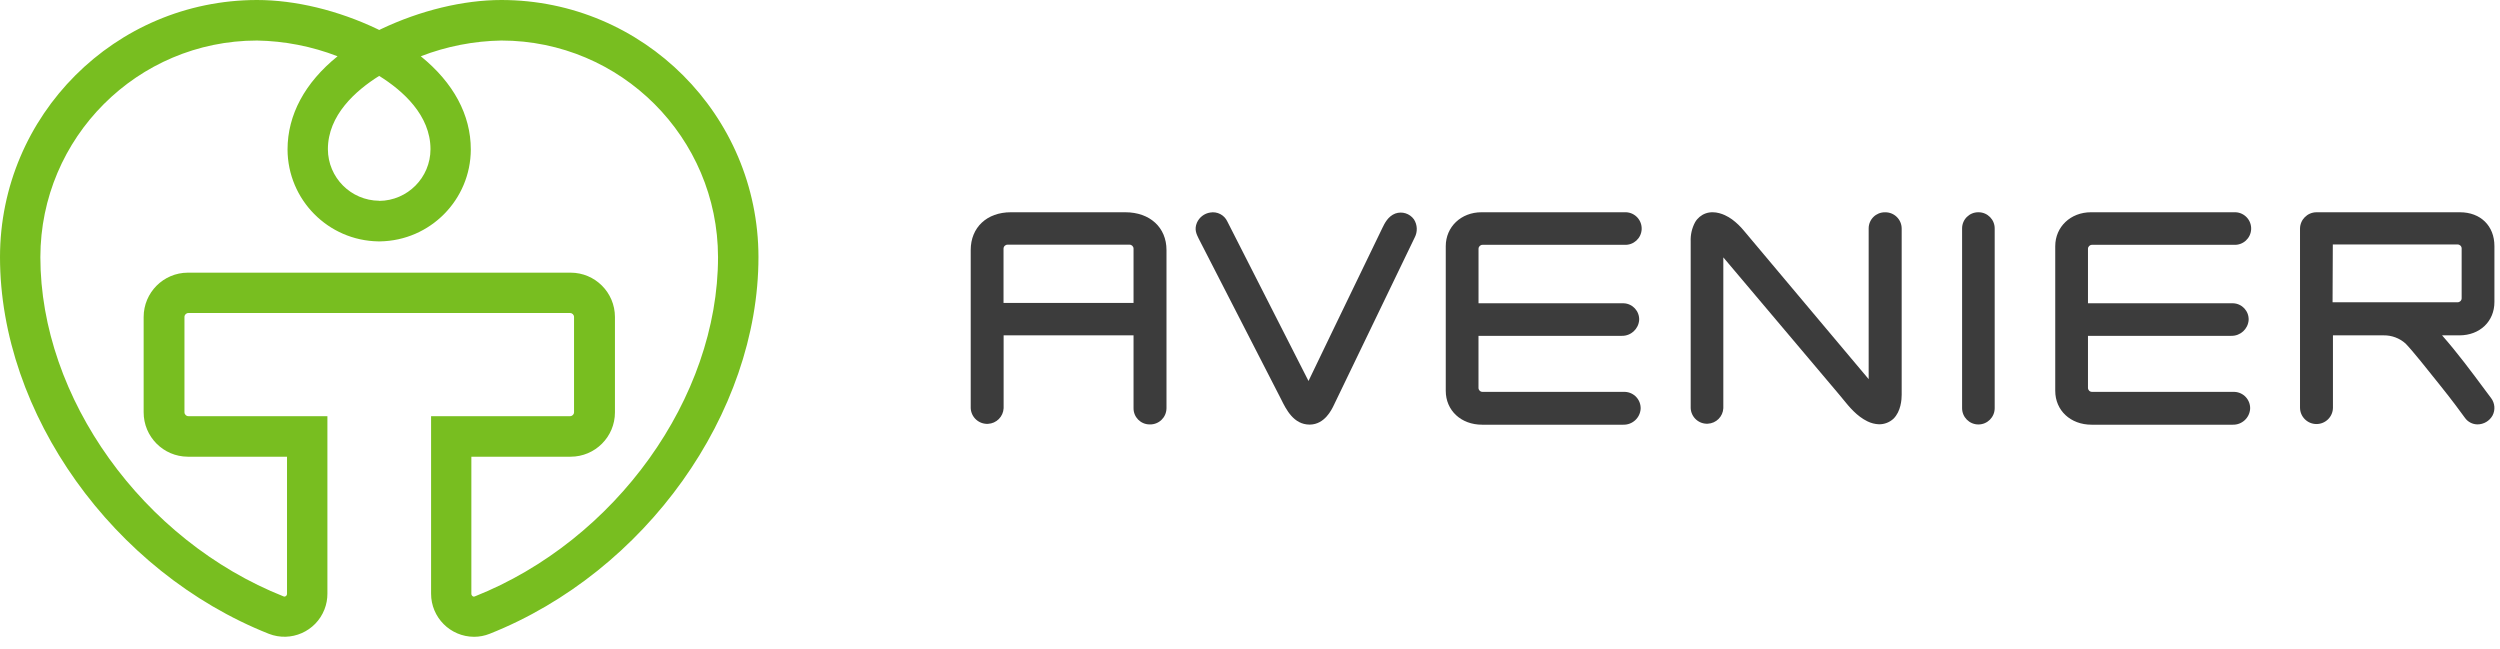
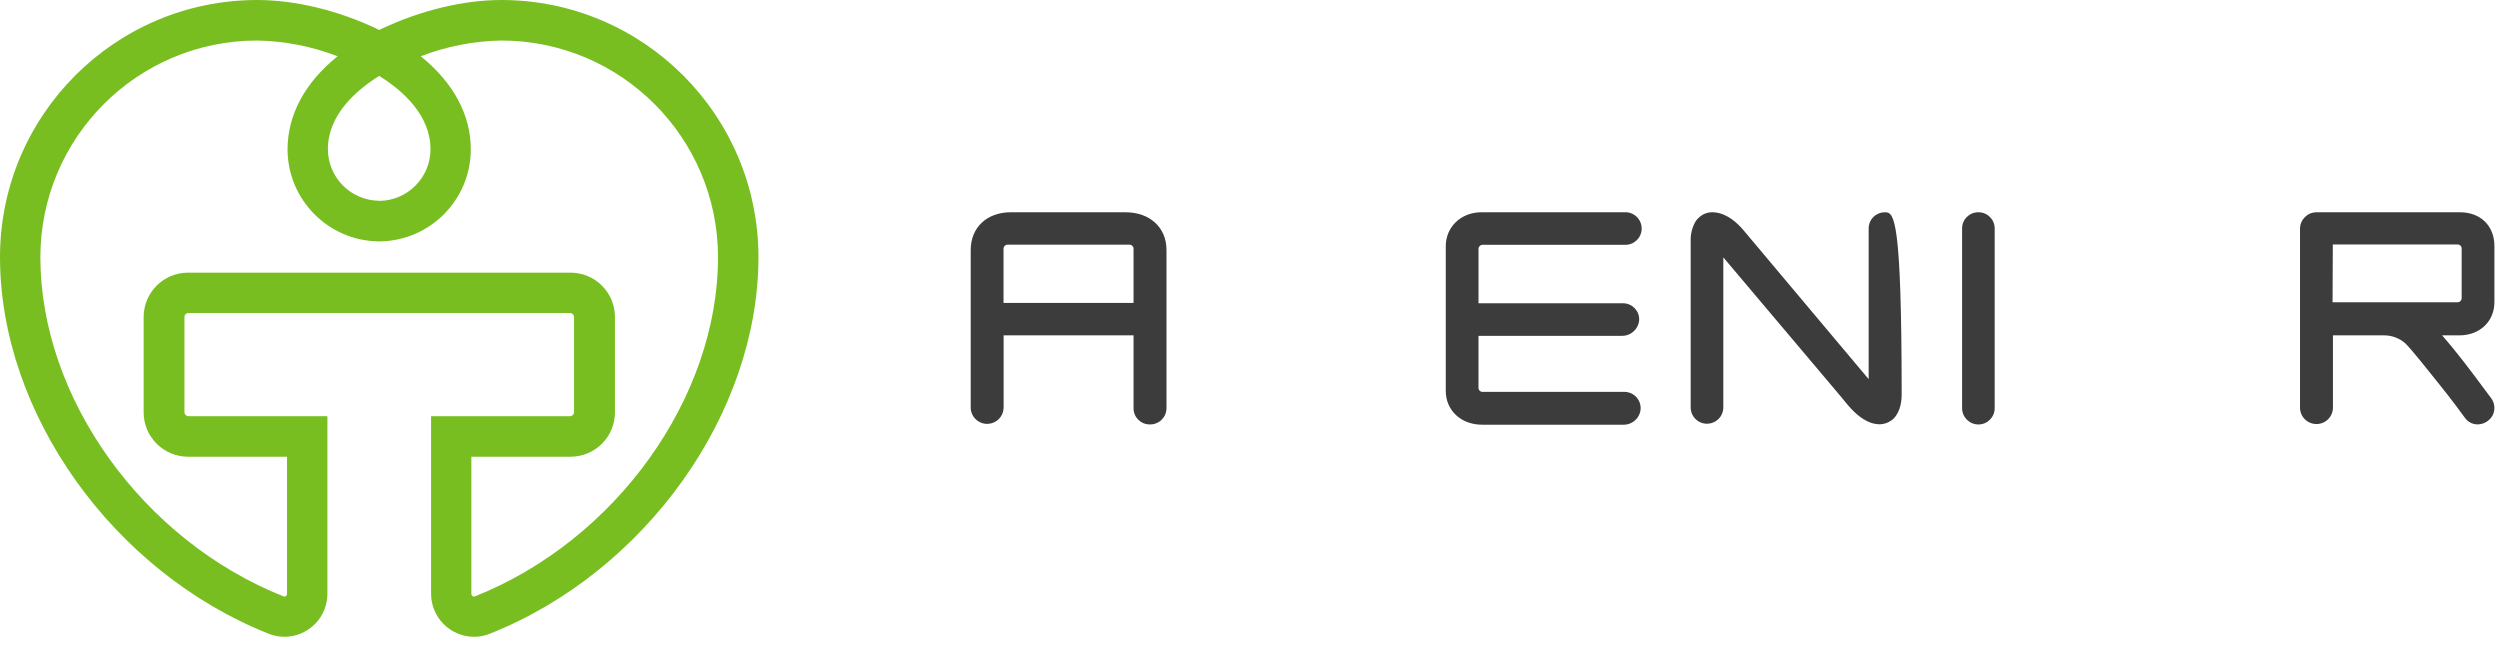
<svg xmlns="http://www.w3.org/2000/svg" width="185px" height="48px" viewBox="0 0 185 48" version="1.1">
  <title>EC604D06-6B53-46AE-A64F-40130010569E</title>
  <g id="Page-2-Copy" stroke="none" stroke-width="1" fill="none" fill-rule="evenodd">
    <g id="uvod" transform="translate(-150, -32)">
      <g id="Group-17" transform="translate(150, 32)">
        <path d="M37.109,0 C34.286,0 31.107,0.77 28.195,2.153 L28.087,2.207 L28.062,2.219 L28.033,2.204 L27.931,2.153 C25.019,0.764 21.852,0 19.015,0 C8.519,0.013 0.013,8.519 0,19.015 C0,30.599 8.367,42.327 19.895,46.902 C21.531,47.54 23.374,46.731 24.011,45.095 C24.156,44.723 24.23,44.327 24.228,43.928 L24.228,30.797 L13.94,30.797 C13.78,30.797 13.65,30.667 13.65,30.507 L13.65,23.453 C13.65,23.293 13.78,23.164 13.94,23.164 L42.189,23.164 C42.348,23.165 42.477,23.294 42.479,23.453 L42.479,30.507 C42.477,30.666 42.348,30.795 42.189,30.797 L31.9,30.797 L31.9,43.928 C31.897,45.688 33.32,47.117 35.079,47.123 C35.474,47.123 35.864,47.048 36.231,46.902 C47.759,42.327 56.126,30.599 56.126,19.015 C56.113,8.517 47.606,0.011 37.109,0 L37.109,0 Z M45.506,30.507 L45.506,23.453 C45.503,21.645 44.038,20.18 42.23,20.177 L13.896,20.177 C12.092,20.185 10.633,21.649 10.63,23.453 L10.63,30.507 C10.626,32.316 12.087,33.788 13.896,33.796 L21.239,33.796 L21.239,43.941 C21.24,44.012 21.204,44.079 21.144,44.118 C21.102,44.151 21.045,44.159 20.996,44.139 C10.561,39.998 2.987,29.437 2.987,19.028 C2.997,10.179 10.167,3.009 19.015,2.999 C21.056,3.034 23.076,3.428 24.98,4.164 C22.558,6.119 21.278,8.503 21.278,11.064 C21.293,14.783 24.283,17.807 28.003,17.863 L28.044,17.863 L28.077,17.863 L28.118,17.863 C31.837,17.807 34.827,14.783 34.84,11.064 C34.84,8.498 33.557,6.122 31.138,4.164 C33.042,3.428 35.062,3.034 37.103,2.999 C45.952,3.008 53.124,10.178 53.134,19.028 C53.134,29.437 45.56,39.998 35.125,44.139 C35.076,44.16 35.018,44.152 34.976,44.118 C34.917,44.079 34.881,44.012 34.881,43.941 L34.881,33.796 L42.225,33.796 C44.037,33.796 45.506,32.327 45.506,30.515 L45.506,30.507 Z M28.059,14.856 C25.962,14.839 24.27,13.137 24.264,11.04 C24.264,8.523 26.317,6.707 28.059,5.616 C29.806,6.707 31.856,8.521 31.856,11.04 C31.855,13.141 30.162,14.848 28.062,14.866 L28.059,14.856 Z" id="Fill-1" fill="#78BE20" />
        <path d="M83.272,15.707 L74.805,15.707 C73.026,15.707 71.833,16.831 71.833,18.501 L71.833,30.204 C71.864,30.876 72.434,31.396 73.107,31.365 C73.736,31.337 74.239,30.833 74.268,30.204 L74.268,24.816 L83.882,24.816 L83.882,30.204 C83.875,30.861 84.402,31.4 85.06,31.407 L85.086,31.407 C85.75,31.424 86.302,30.9 86.319,30.235 C86.319,30.225 86.32,30.215 86.32,30.204 L86.32,18.501 C86.32,16.831 85.091,15.707 83.272,15.707 L83.272,15.707 Z M83.882,22.419 L74.261,22.419 L74.261,18.402 C74.261,18.238 74.393,18.106 74.556,18.106 L83.577,18.106 C83.74,18.101 83.876,18.228 83.882,18.391 C83.882,18.395 83.882,18.398 83.882,18.402 L83.882,22.419 Z" id="Fill-3" fill="#3C3C3C" />
-         <path d="M139.487,15.71 C138.828,15.703 138.288,16.231 138.281,16.89 L138.281,16.919 L138.281,28.057 L135.202,24.395 L129.045,17.067 C128.789,16.755 128.496,16.475 128.172,16.234 C128.09,16.173 128.005,16.117 127.916,16.067 C127.636,15.9 126.915,15.541 126.209,15.795 C125.886,15.914 125.614,16.142 125.44,16.439 C125.203,16.877 125.089,17.372 125.111,17.87 L125.111,30.204 C125.142,30.871 125.707,31.386 126.374,31.355 C126.998,31.327 127.497,30.828 127.526,30.204 L127.526,19.046 L136.059,29.15 C136.16,29.268 136.26,29.391 136.36,29.514 C136.85,30.119 137.406,30.797 138.187,31.177 C138.455,31.311 138.749,31.386 139.048,31.397 C139.445,31.402 139.828,31.254 140.118,30.984 C140.665,30.445 140.724,29.573 140.724,29.224 L140.724,16.908 C140.72,16.242 140.177,15.706 139.511,15.71 C139.503,15.71 139.495,15.71 139.487,15.71" id="Fill-5" fill="#3C3C3C" />
+         <path d="M139.487,15.71 C138.828,15.703 138.288,16.231 138.281,16.89 L138.281,16.919 L138.281,28.057 L135.202,24.395 L129.045,17.067 C128.789,16.755 128.496,16.475 128.172,16.234 C128.09,16.173 128.005,16.117 127.916,16.067 C127.636,15.9 126.915,15.541 126.209,15.795 C125.886,15.914 125.614,16.142 125.44,16.439 C125.203,16.877 125.089,17.372 125.111,17.87 L125.111,30.204 C125.142,30.871 125.707,31.386 126.374,31.355 C126.998,31.327 127.497,30.828 127.526,30.204 L127.526,19.046 L136.059,29.15 C136.16,29.268 136.26,29.391 136.36,29.514 C136.85,30.119 137.406,30.797 138.187,31.177 C138.455,31.311 138.749,31.386 139.048,31.397 C139.445,31.402 139.828,31.254 140.118,30.984 C140.665,30.445 140.724,29.573 140.724,29.224 C140.72,16.242 140.177,15.706 139.511,15.71 C139.503,15.71 139.495,15.71 139.487,15.71" id="Fill-5" fill="#3C3C3C" />
        <path d="M146.398,15.707 C145.738,15.703 145.199,16.235 145.195,16.895 C145.195,16.902 145.195,16.909 145.195,16.916 L145.195,30.204 C145.195,30.87 145.735,31.41 146.401,31.41 C147.067,31.41 147.607,30.87 147.607,30.204 L147.607,16.916 C147.614,16.256 147.084,15.715 146.424,15.707 L146.398,15.707 Z" id="Fill-7" fill="#3C3C3C" />
        <path d="M184.587,22.348 L184.587,18.207 C184.587,16.713 183.561,15.708 182.039,15.708 L171.409,15.708 C170.747,15.716 170.212,16.249 170.201,16.911 L170.201,30.161 C170.201,30.834 170.746,31.379 171.42,31.379 C172.093,31.379 172.638,30.834 172.638,30.161 L172.638,24.816 L176.397,24.816 C176.989,24.809 177.563,25.023 178.006,25.417 C178.491,25.904 179.697,27.423 180.525,28.46 L180.587,28.539 C181.446,29.604 182.139,30.551 182.403,30.917 C182.617,31.221 182.964,31.403 183.335,31.405 C183.797,31.403 184.223,31.152 184.448,30.748 C184.664,30.336 184.624,29.838 184.346,29.465 L183.851,28.803 C182.912,27.538 181.865,26.125 180.713,24.816 L181.996,24.816 C183.502,24.816 184.587,23.79 184.587,22.348 L184.587,22.348 Z M172.61,22.368 L172.628,18.091 L181.865,18.091 C182.028,18.09 182.161,18.221 182.162,18.384 L182.162,18.386 L182.162,22.073 C182.161,22.237 182.028,22.368 181.865,22.368 L172.61,22.368 Z" id="Fill-9" fill="#3C3C3C" />
-         <path d="M103.254,15.8 C102.713,16.005 102.456,16.536 102.302,16.854 C99.177,23.31 97.514,26.768 96.829,28.193 L90.823,16.39 C90.6,15.906 90.077,15.634 89.553,15.728 C89.119,15.794 88.749,16.078 88.572,16.48 C88.365,16.973 88.534,17.316 88.701,17.655 L94.807,29.553 C95.174,30.299 95.731,31.42 96.911,31.42 L96.932,31.42 C98.022,31.407 98.541,30.325 98.71,29.968 L104.686,17.578 C104.911,17.153 104.891,16.639 104.632,16.234 C104.32,15.798 103.758,15.621 103.254,15.8" id="Fill-11" fill="#3C3C3C" />
        <path d="M109.703,18.117 L120.222,18.117 C120.888,18.147 121.452,17.633 121.483,16.968 C121.513,16.302 120.999,15.738 120.334,15.707 C120.297,15.706 120.26,15.706 120.222,15.707 L109.629,15.707 C108.122,15.707 106.986,16.785 106.986,18.217 L106.986,28.921 C106.986,30.373 108.117,31.428 109.672,31.428 L120.125,31.428 C120.799,31.444 121.365,30.925 121.408,30.253 C121.433,29.586 120.914,29.024 120.247,28.999 C120.23,28.998 120.214,28.998 120.197,28.998 L109.703,28.998 C109.54,28.998 109.408,28.866 109.408,28.703 L109.408,28.7 L109.408,24.852 L120.015,24.852 C120.685,24.864 121.249,24.351 121.298,23.682 C121.325,23.025 120.814,22.47 120.157,22.443 C120.136,22.443 120.115,22.442 120.094,22.443 L109.411,22.443 L109.411,18.401 C109.417,18.244 109.545,18.119 109.703,18.117" id="Fill-13" fill="#3C3C3C" />
-         <path d="M154.805,18.117 L165.325,18.117 C165.99,18.147 166.554,17.633 166.585,16.968 C166.616,16.302 166.101,15.738 165.436,15.707 C165.399,15.706 165.362,15.706 165.325,15.707 L154.731,15.707 C153.225,15.707 152.088,16.785 152.088,18.217 L152.088,28.921 C152.088,30.373 153.219,31.428 154.774,31.428 L165.227,31.428 C165.901,31.444 166.467,30.925 166.51,30.253 C166.536,29.586 166.016,29.024 165.349,28.999 C165.332,28.998 165.316,28.998 165.299,28.998 L154.805,28.998 C154.642,28.998 154.51,28.866 154.51,28.703 L154.51,28.7 L154.51,24.852 L165.117,24.852 C165.787,24.864 166.351,24.351 166.4,23.682 C166.427,23.025 165.916,22.47 165.259,22.443 C165.238,22.443 165.217,22.442 165.197,22.443 L154.51,22.443 L154.51,18.401 C154.517,18.243 154.647,18.118 154.805,18.117" id="Fill-15" fill="#3C3C3C" />
      </g>
    </g>
  </g>
</svg>